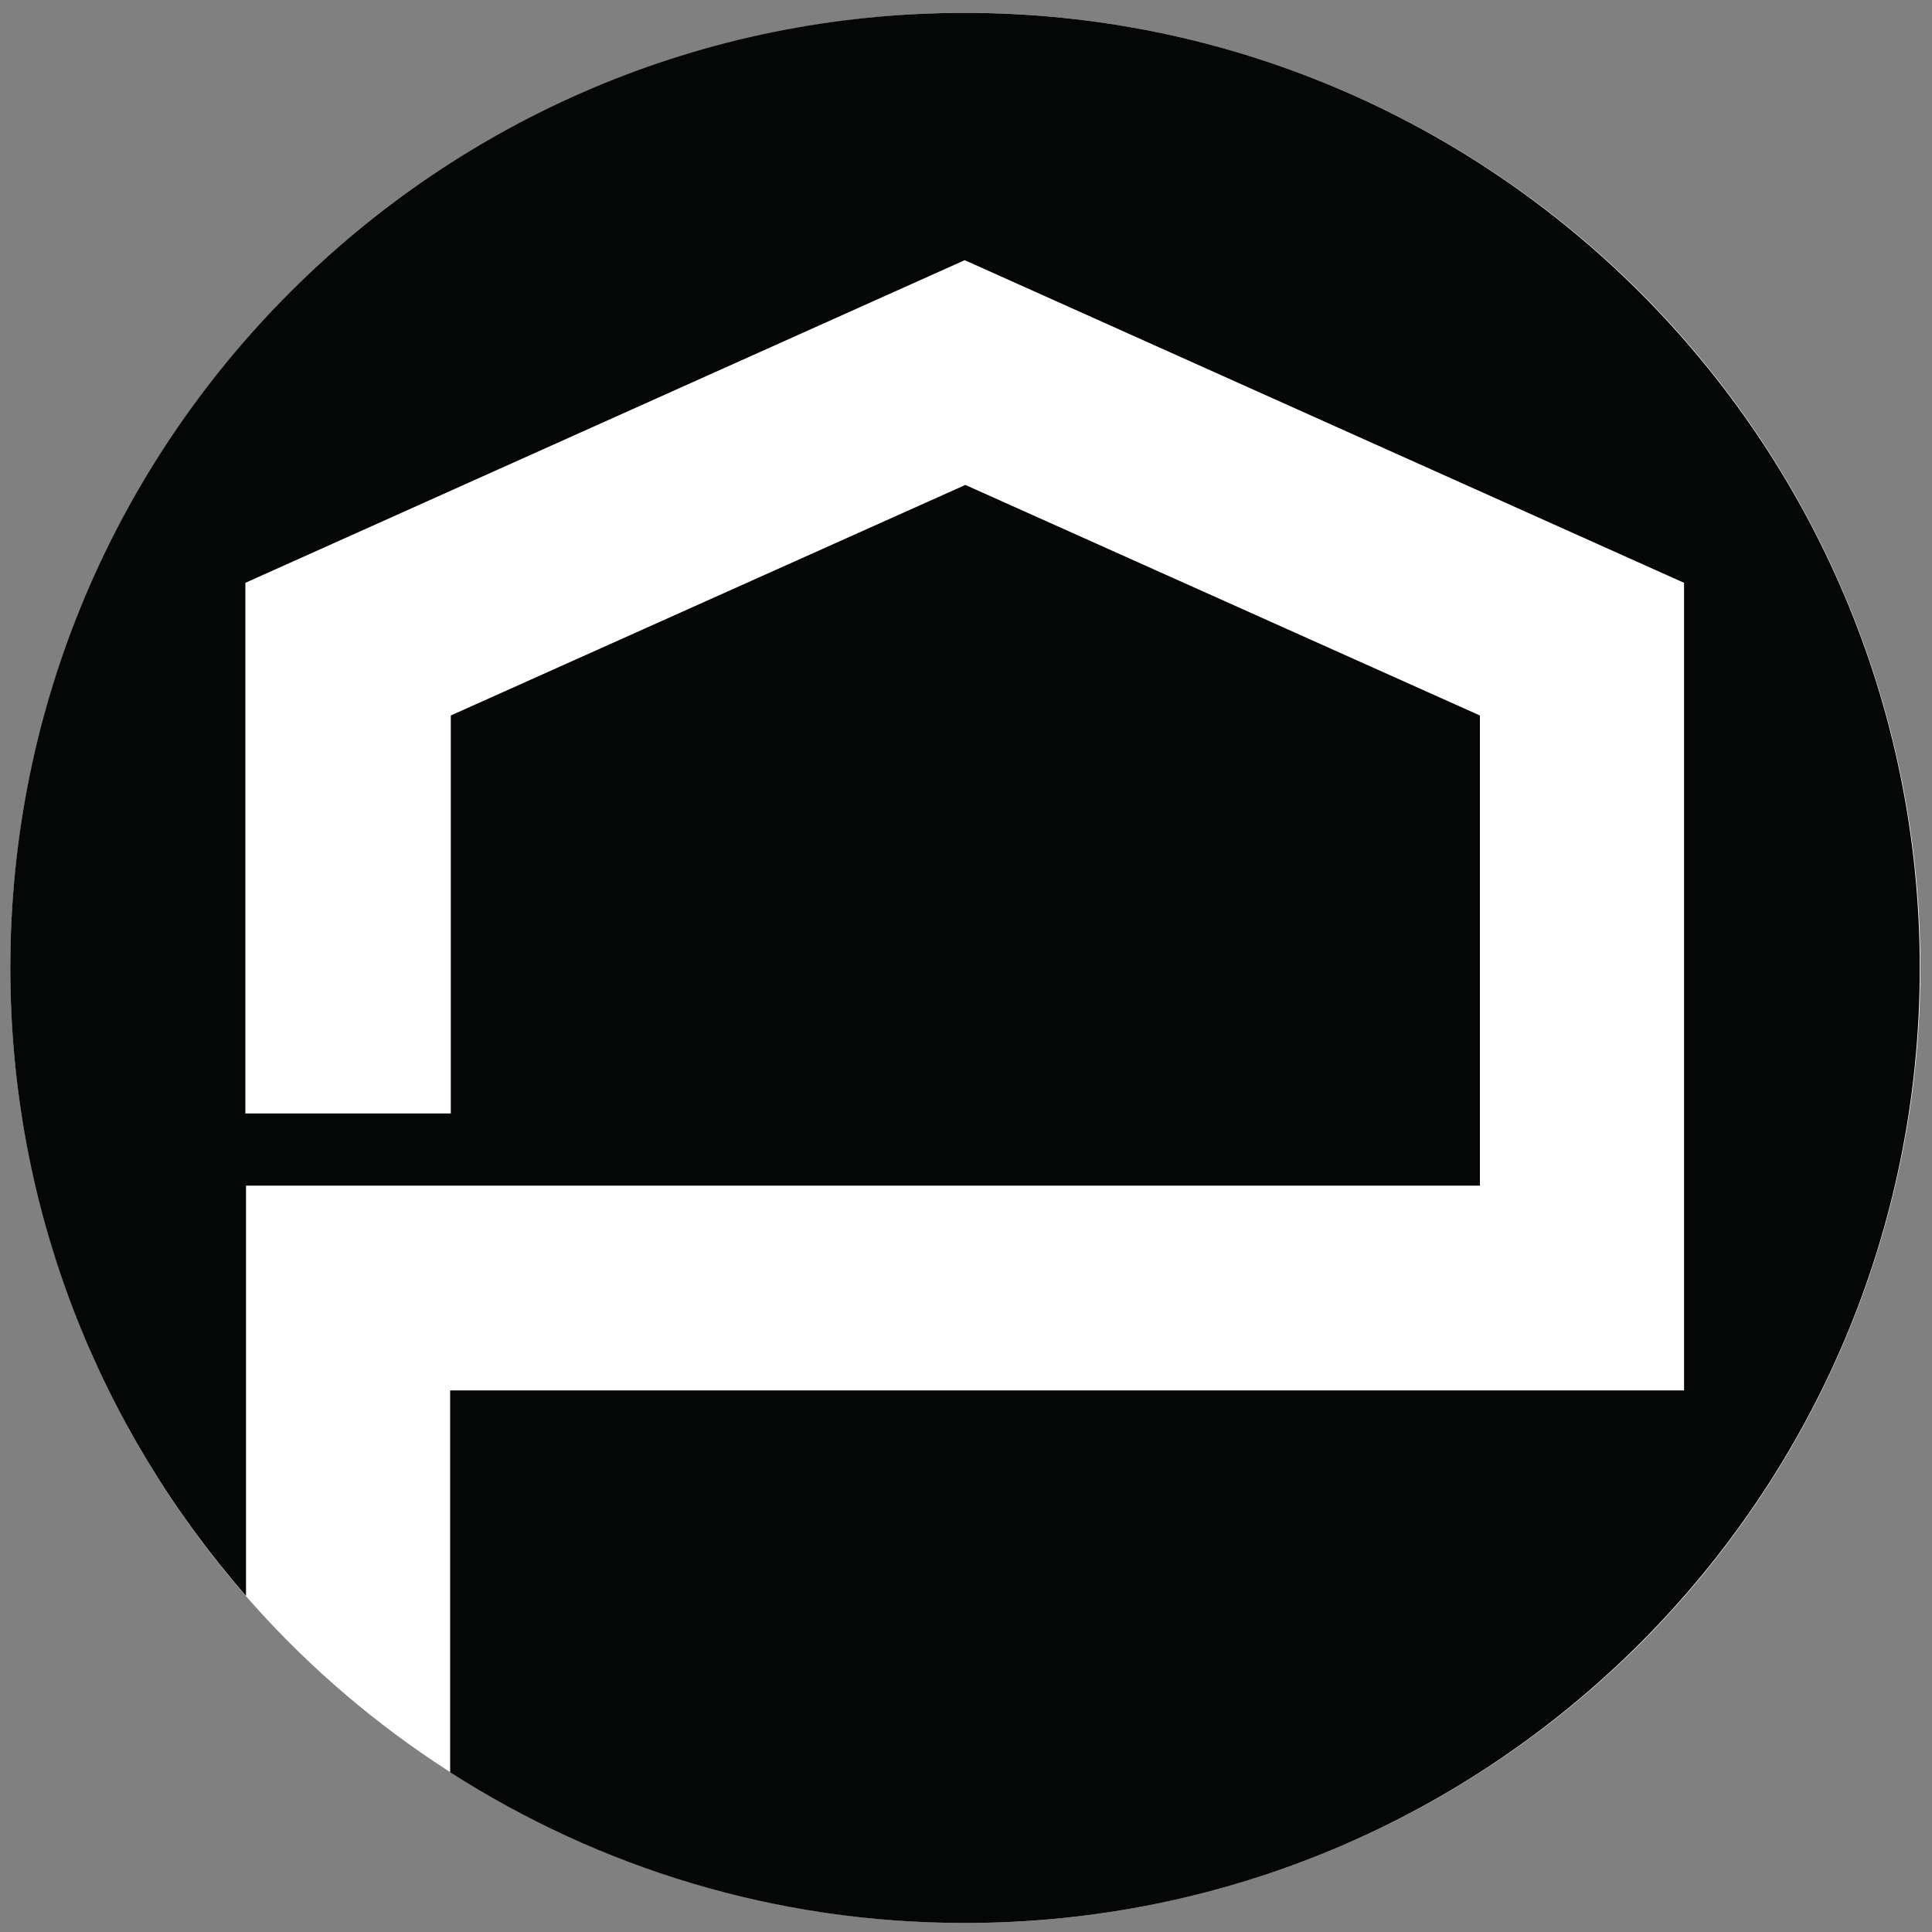
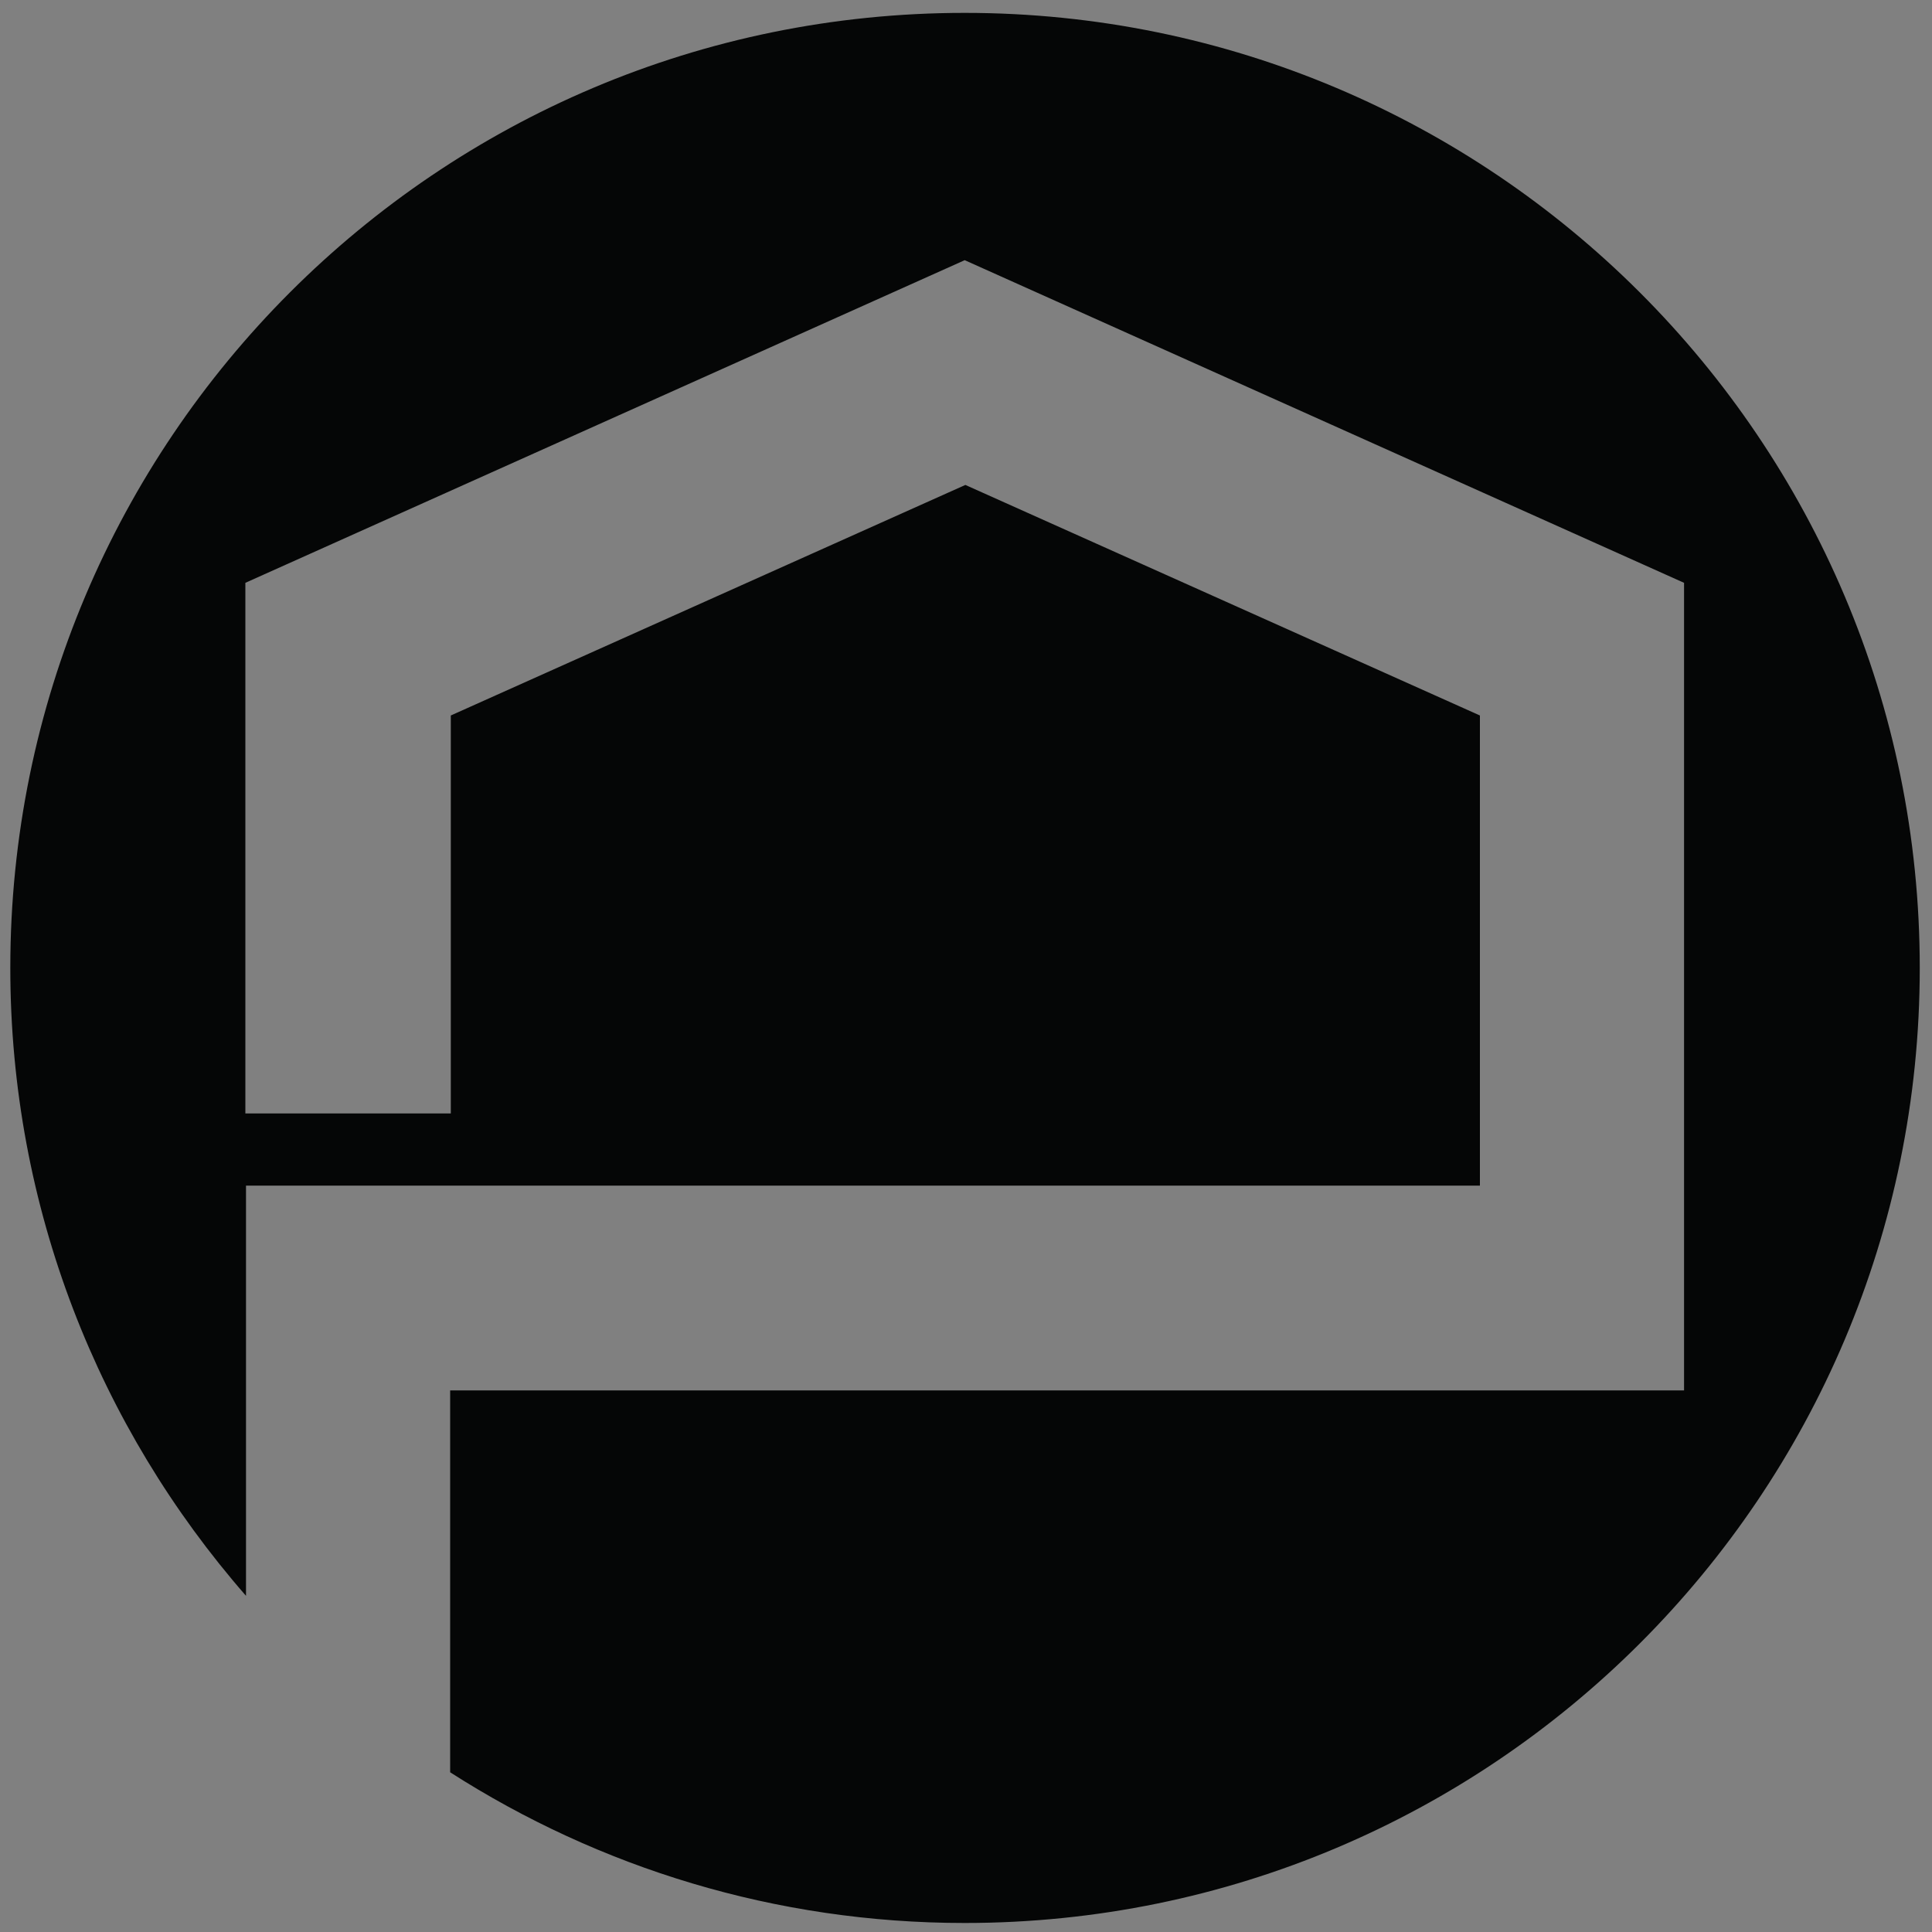
<svg xmlns="http://www.w3.org/2000/svg" version="1.1" id="Layer_1" x="0px" y="0px" viewBox="0 0 300 300" style="enable-background:new 0 0 300 300;" xml:space="preserve">
  <rect x="0" y="0" width="300" height="300" fill="#808080" stroke="none" />
  <style type="text/css">
	.st0{fill:#FFFFFF;}
	.st1{fill:#050606;}
</style>
-   <circle class="st0" cx="149.9" cy="150.3" r="148.3" />
  <path class="st1" d="M149.8,2C67.9,2,1.6,68.4,1.6,150.3c0,37.3,13.8,71.4,36.6,97.5v-63.7h191.6v-73l-79.9-35.8L70,111.1v61.8H38.1  V90.5l111.7-50.1l111.7,50.1v125.4H69.9v59.3c23.1,14.8,50.5,23.4,79.9,23.4c81.9,0,148.3-66.4,148.3-148.3S231.7,2,149.8,2z" />
</svg>